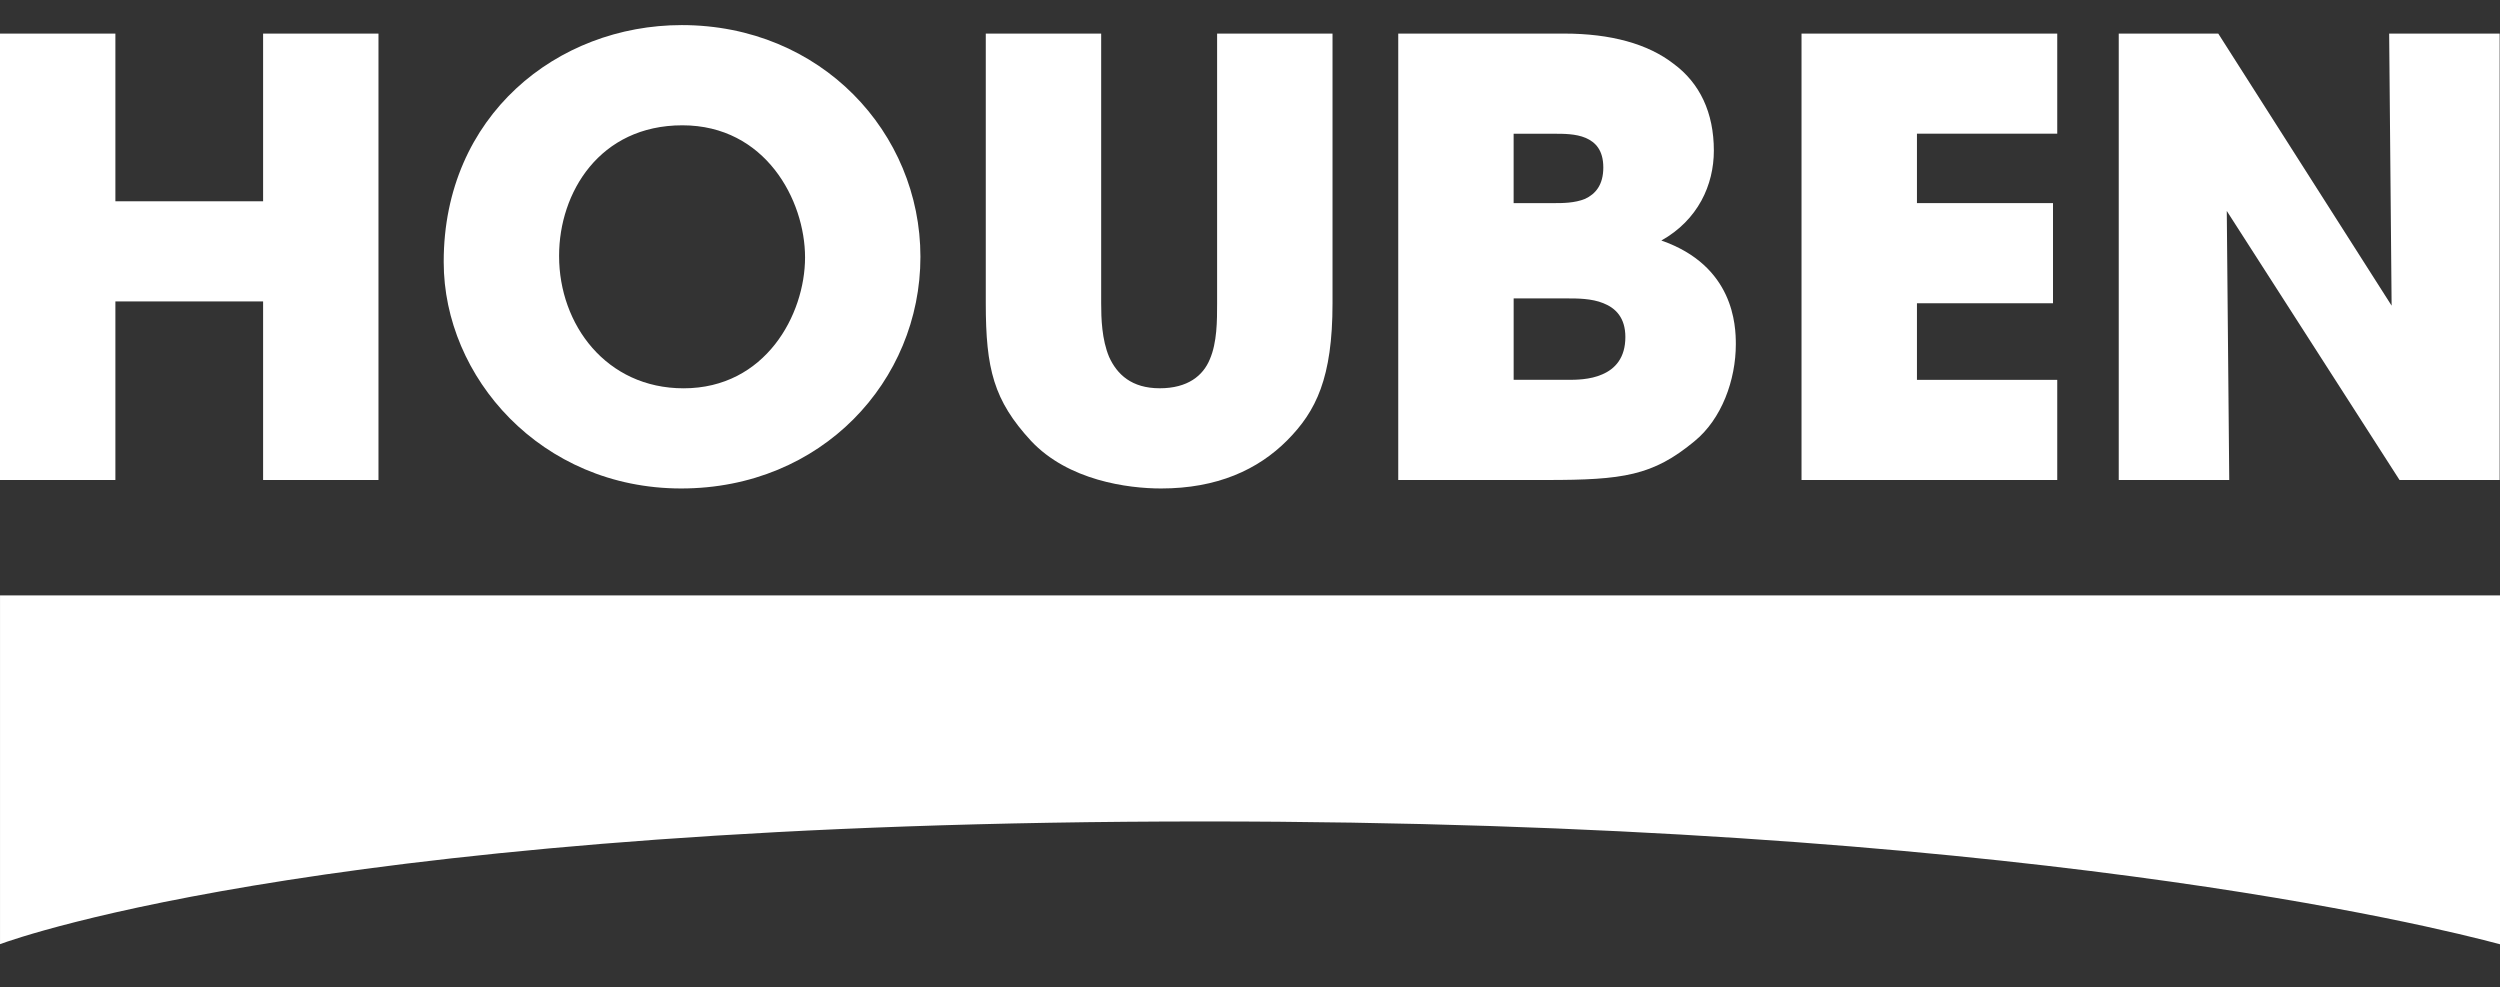
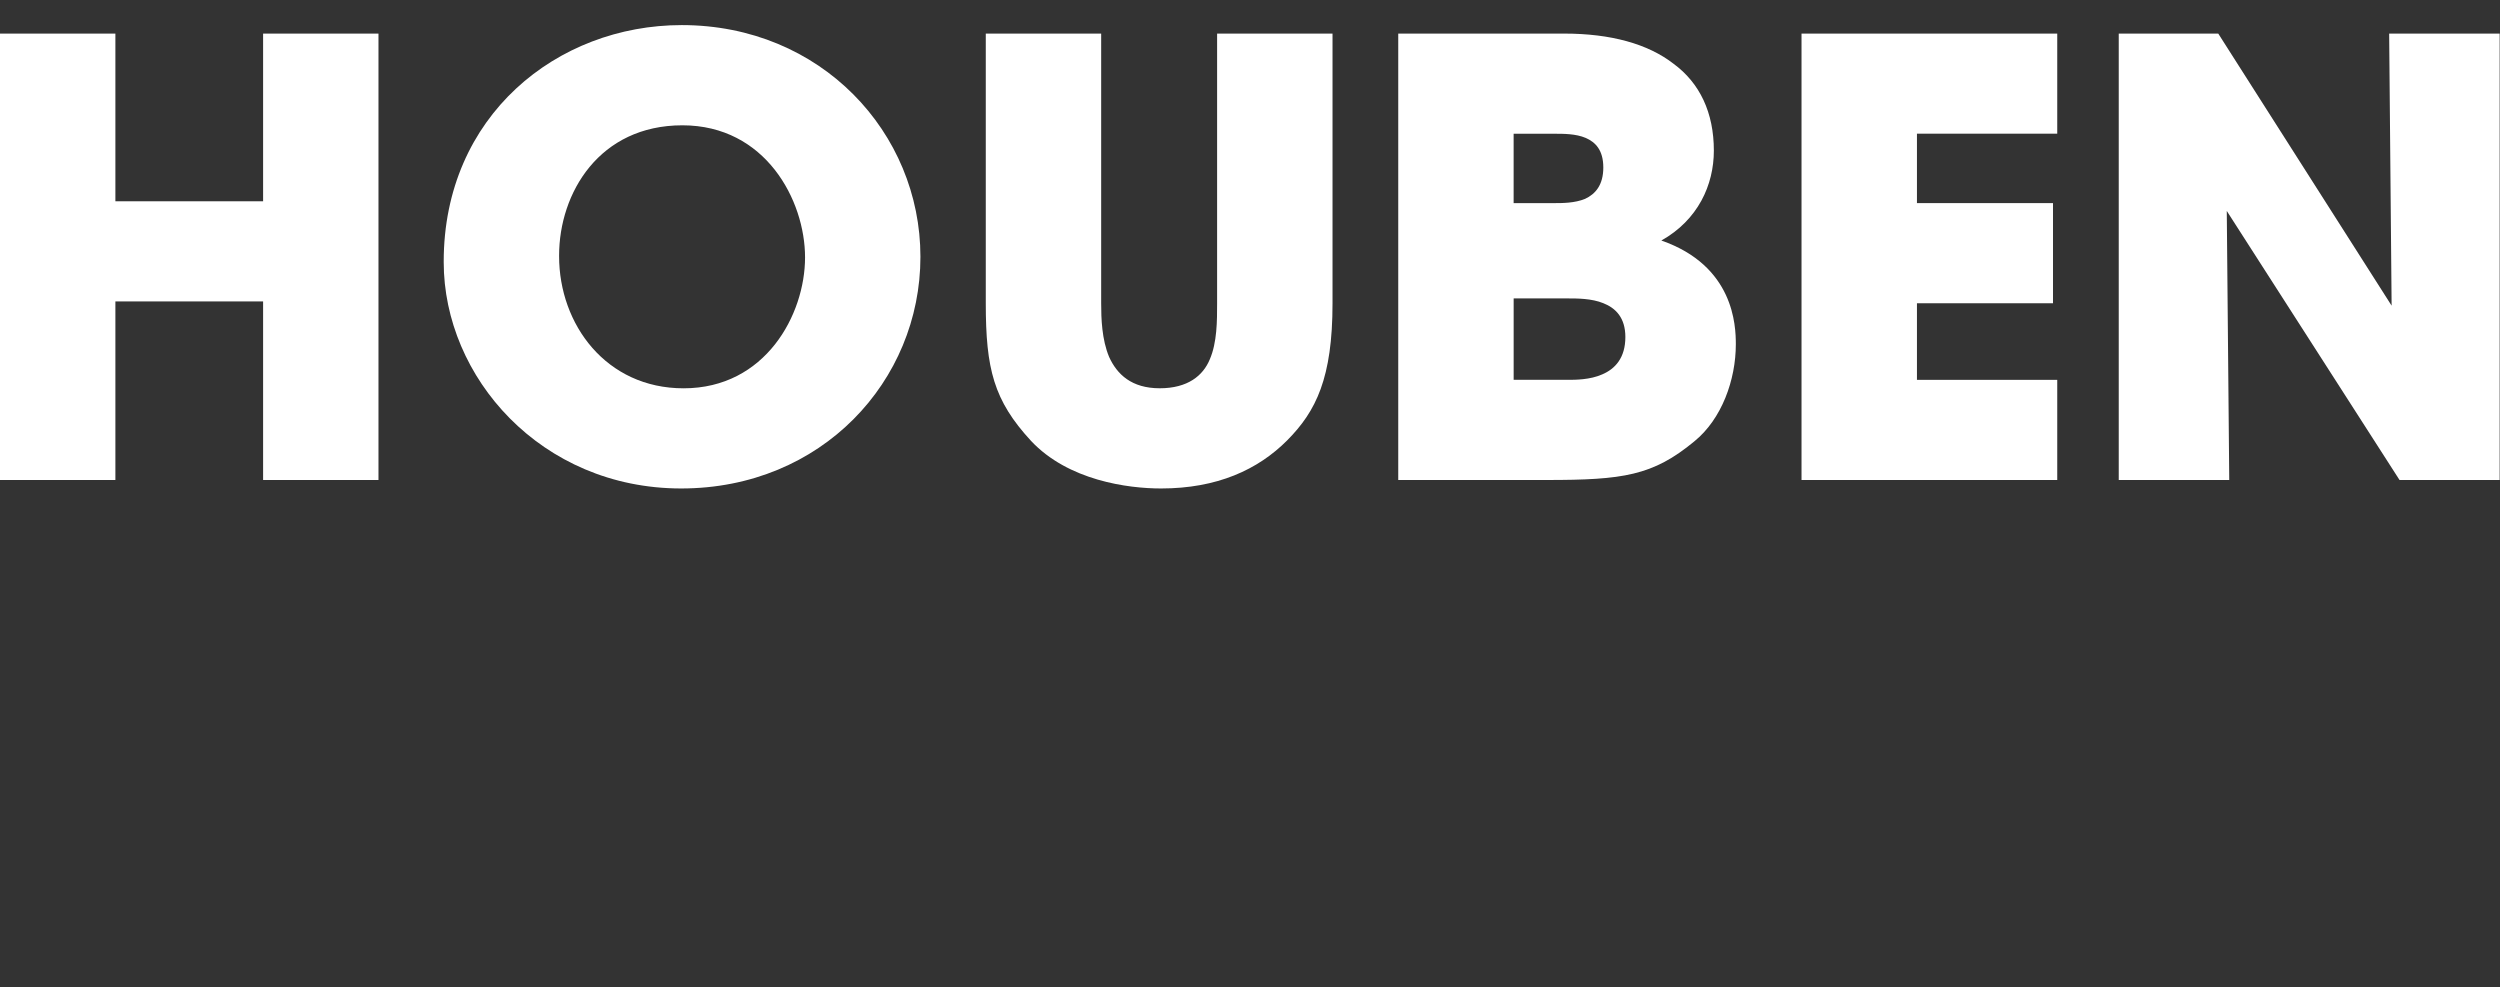
<svg xmlns="http://www.w3.org/2000/svg" id="Layer_1" viewBox="0 0 1366 539.31">
  <rect x="0" y="0" width="1366" height="539.31" fill="#333333" stroke="none" />
  <defs>
    <style>.cls-1{fill:#fff;}</style>
  </defs>
  <polygon class="cls-1" points="143.76 18.36 143.76 109.98 63.05 109.98 63.05 18.36 0 18.36 0 262.27 63.05 262.27 63.05 164.7 143.76 164.7 143.76 262.27 206.8 262.27 206.8 18.36 143.76 18.36" />
  <path class="cls-1" d="m305.49,139.99c0,37.25,25.67,72.18,68.03,72.18,44.69,0,66.36-40.21,66.36-71.52s-21.67-72.18-67.02-72.18-67.37,36.91-67.37,71.17v.35h0Zm-63.05,2.95c0-79.75,62.05-129.23,130.07-129.23,76.07,0,130.41,58.71,130.41,126.62s-54.01,126.57-130.72,126.57-129.76-60.99-129.76-123.61v-.35h0Z" />
  <path class="cls-1" d="m601.68,18.36v147.35c0,8.24.34,19.77,4.34,29.32,4.34,9.56,12.31,17.12,27.66,17.12s23.7-6.92,27.36-15.82c3.99-9.22,3.99-21.07,3.99-30.62V18.36h63.06v147.35c0,40.86-9,58.97-24.68,74.81-16.03,16.14-38.38,26.38-69.03,26.38-18.04,0-50.71-4.3-71.07-26.05-20.34-22.08-24.68-39.24-24.68-75.14V18.36h63.05Z" />
  <path class="cls-1" d="m827.05,207.54h29.68c3.99,0,12.03,0,18.69-2.96,6.98-2.96,12.68-8.93,12.68-20.44,0-10.56-5.34-15.83-12.04-18.47-6.33-2.61-14.34-2.61-19.32-2.61h-29.68v44.48h-.01Zm0-96.56h22.35c4.32,0,11.01,0,16.68-2.32,5.68-2.64,9.97-7.6,9.97-17.13s-4.3-13.86-9.64-16.18c-5.33-2.27-12-2.27-17.01-2.27h-22.35v37.9h0Zm-63.06-92.63h90.74c25.36,0,45.69,5.6,59.72,16.5,14.34,10.56,22,26.7,22,47.45,0,18.77-8.67,37.89-28.68,49.12,39.69,13.82,40.69,46.46,40.69,56.69,0,19.43-7.69,40.89-22.68,53.05-22.7,18.8-39.03,21.11-80.71,21.11h-81.07V18.35h0Z" />
  <polygon class="cls-1" points="984.35 18.36 984.35 262.27 1124.08 262.27 1124.08 207.55 1047.42 207.55 1047.42 165.7 1121.76 165.7 1121.76 110.98 1047.42 110.98 1047.42 73.04 1124.08 73.04 1124.08 18.36 984.35 18.36" />
  <polygon class="cls-1" points="1305.44 18.36 1306.78 167.01 1212.06 18.36 1157.68 18.36 1157.68 262.28 1218.06 262.28 1216.71 115.26 1311.11 262.28 1365.81 262.28 1365.81 18.36 1305.44 18.36" />
-   <path class="cls-1" d="m1366,325.32v190.62c-35.89-9.59-265.22-67.1-707.93-67.1C189.21,448.84,10.73,511.93.01,515.89v-190.57h1365.99Z" />
</svg>